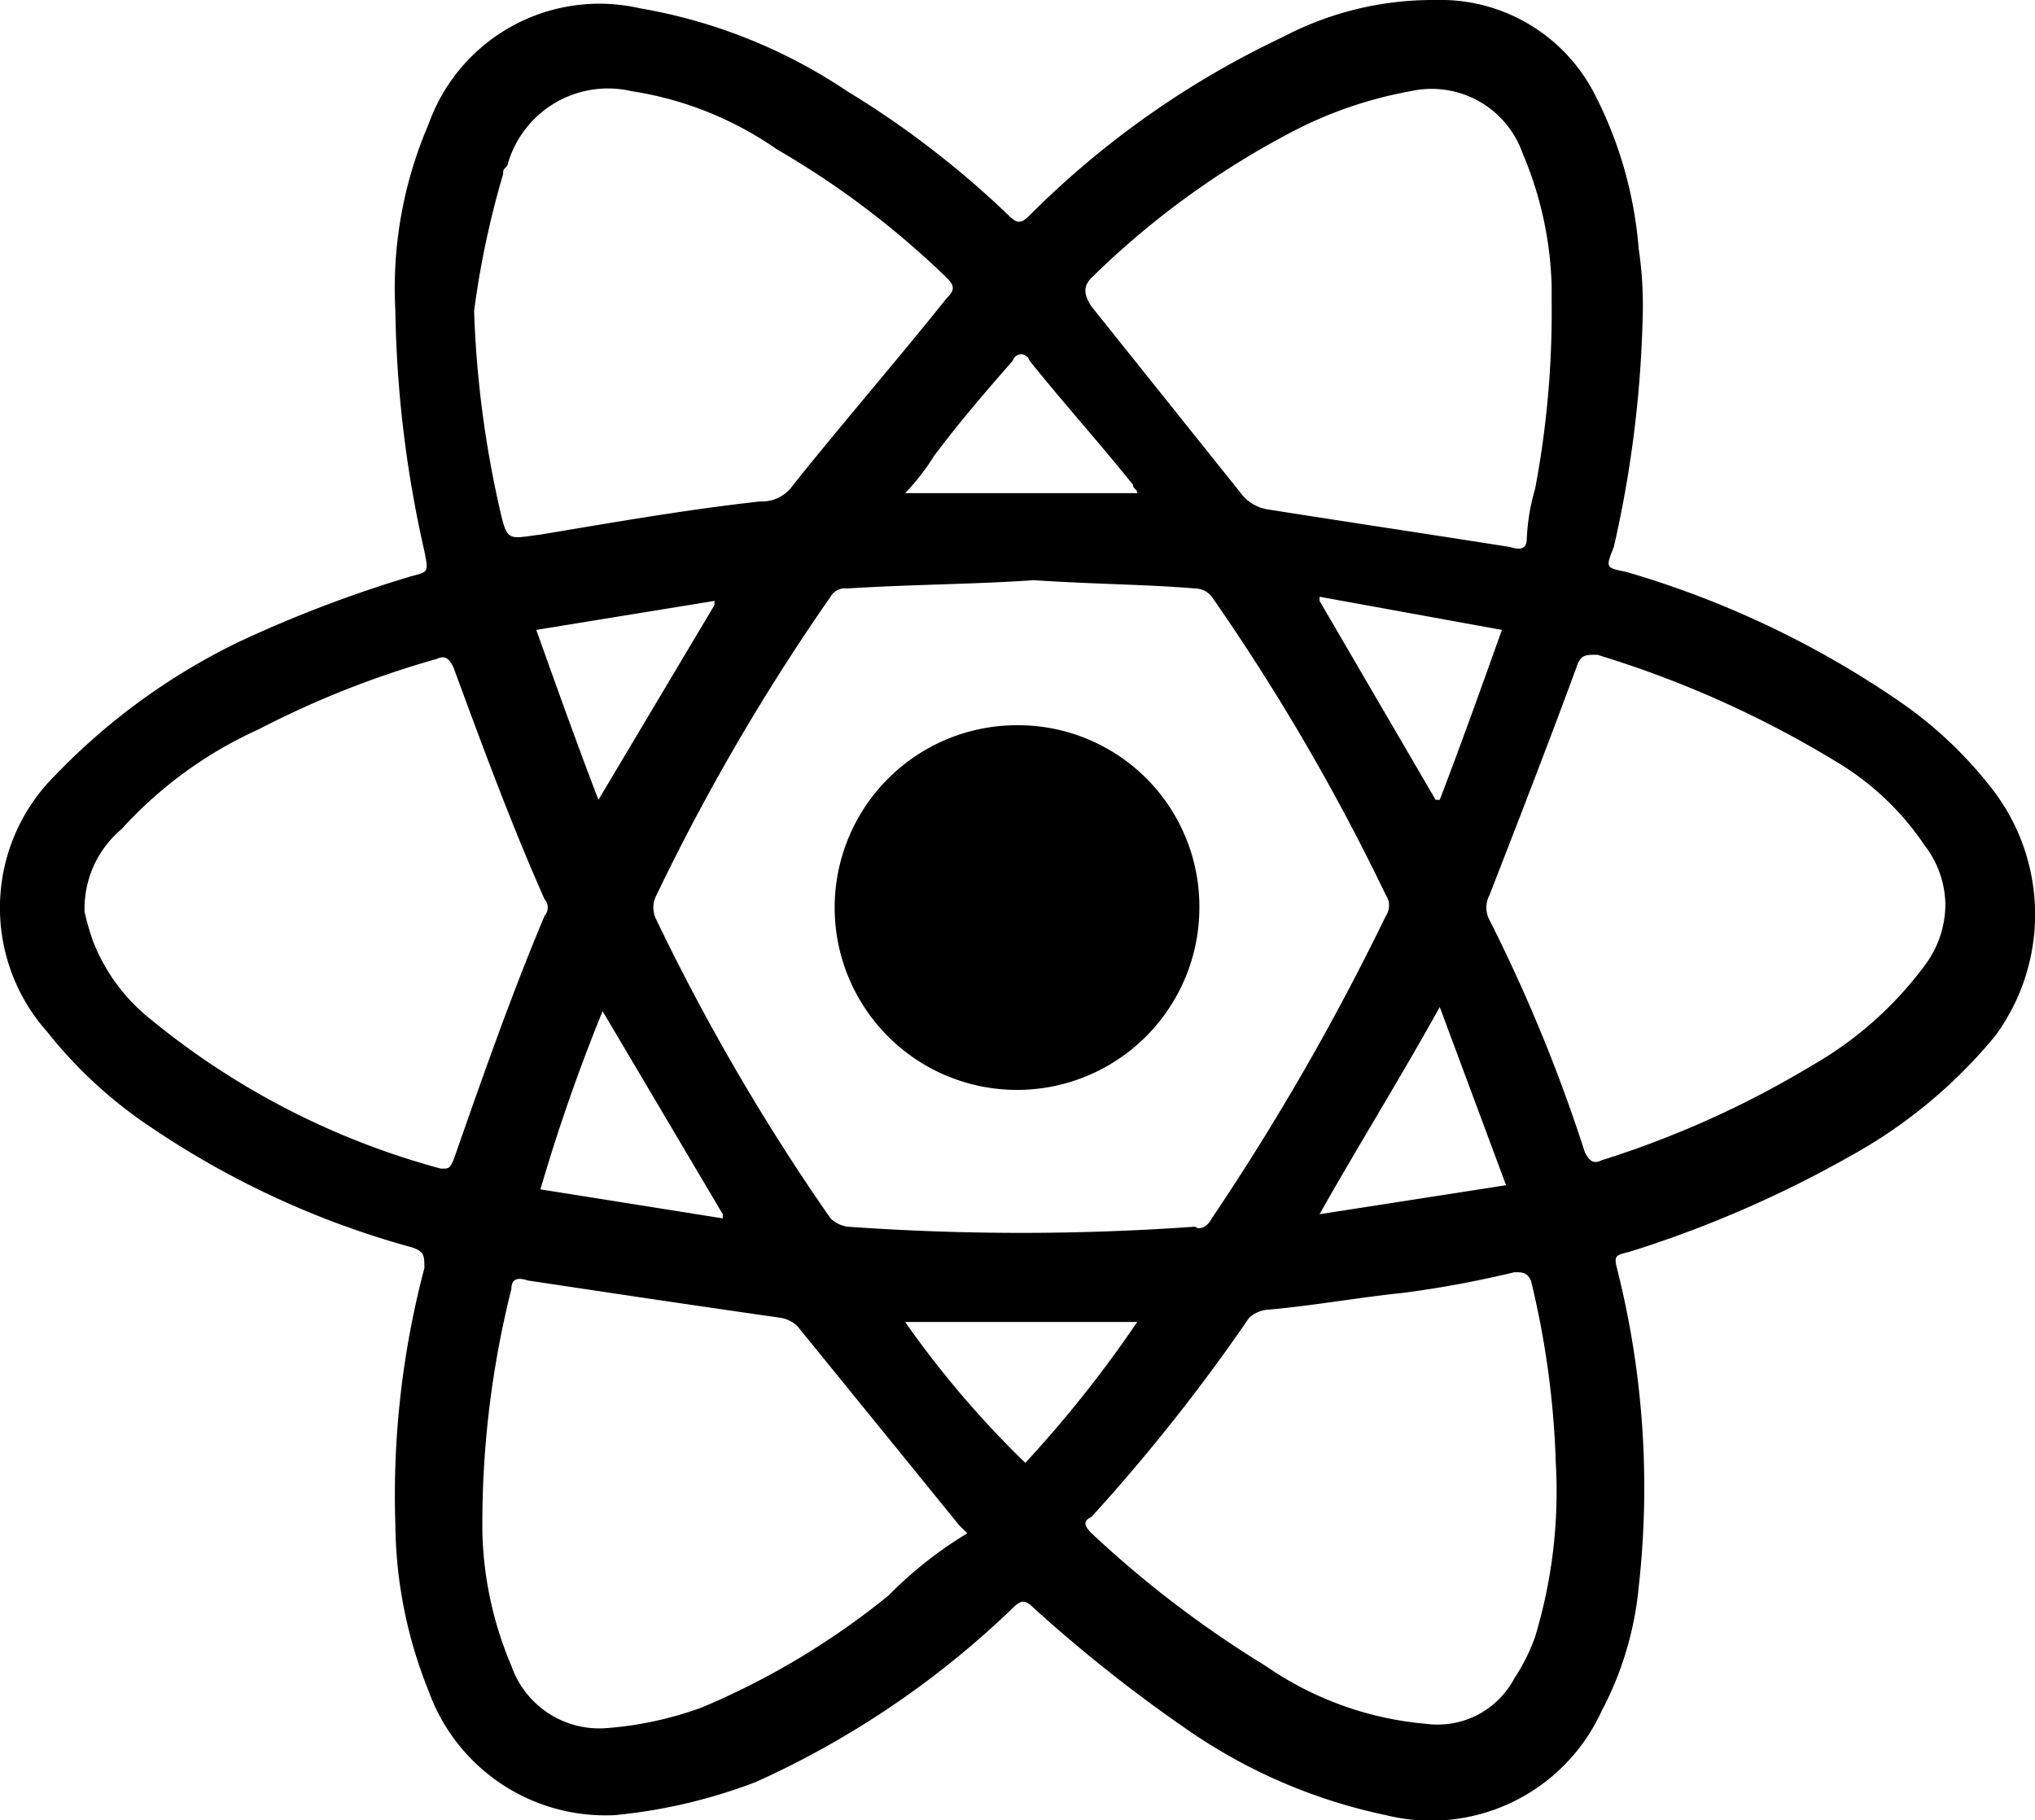
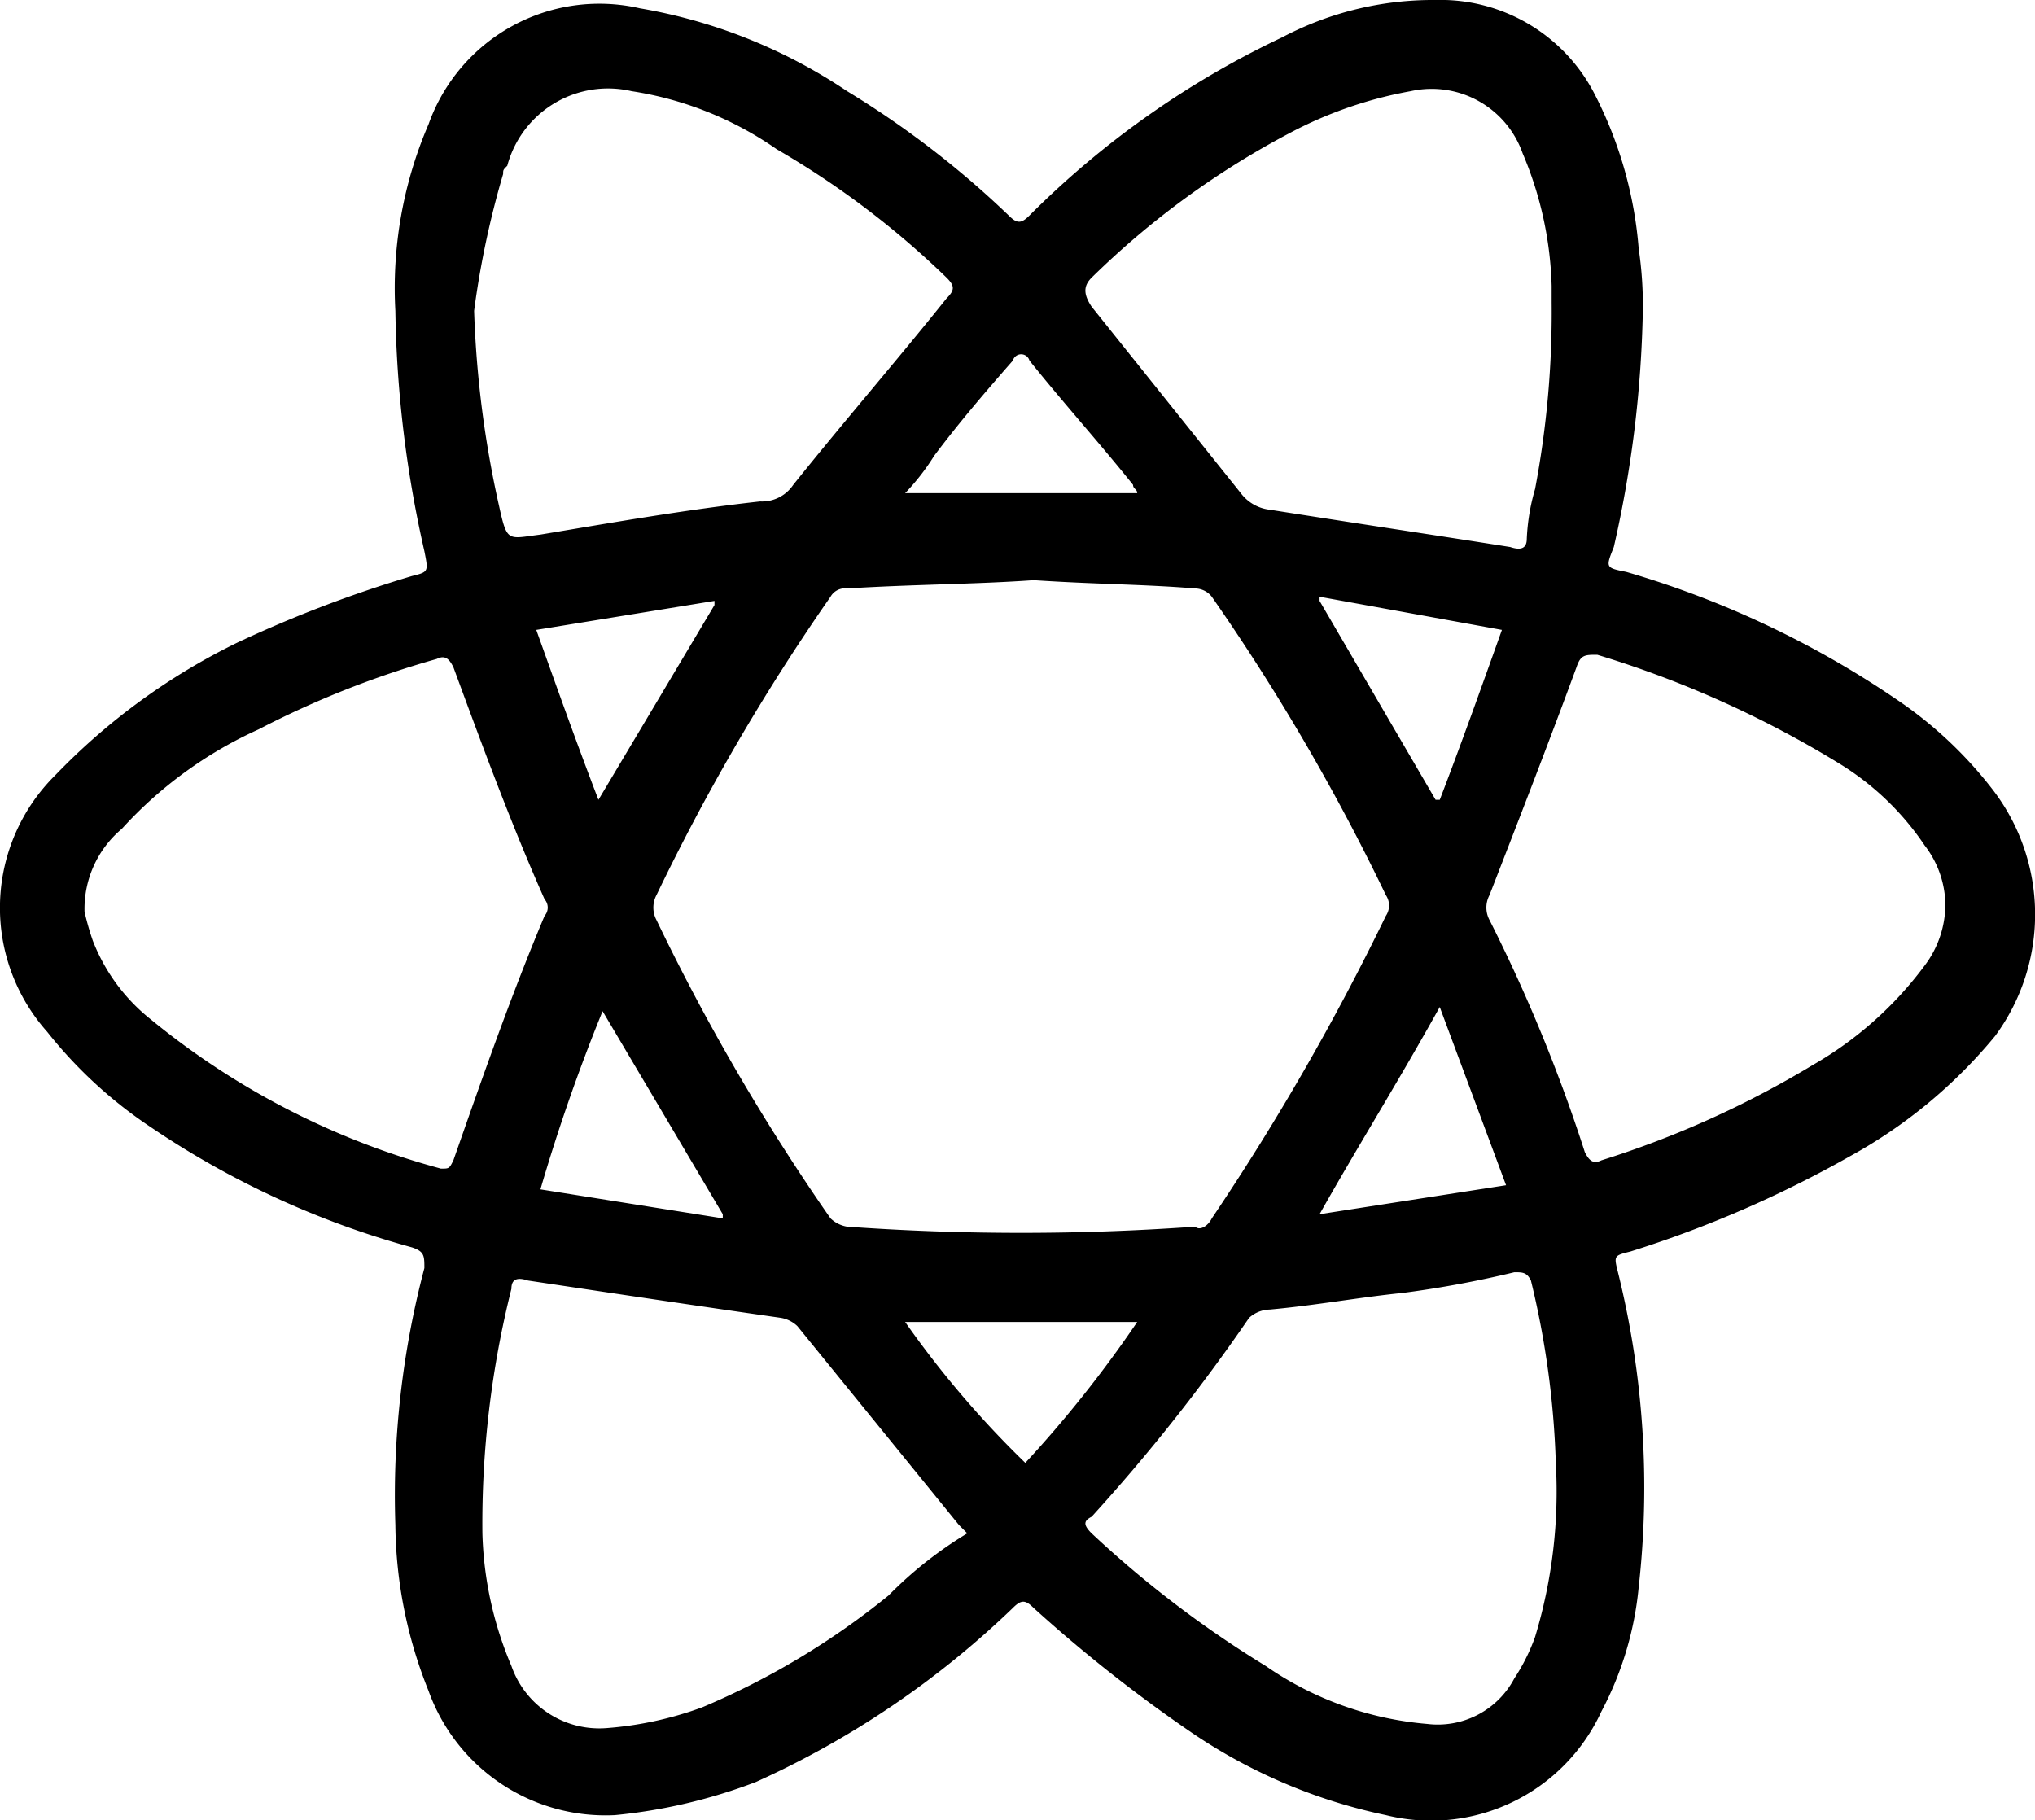
<svg xmlns="http://www.w3.org/2000/svg" width="49.103" height="43.927" viewBox="0 0 49.103 43.927">
  <g id="react_js-black" data-name="react js-black" transform="translate(-60.929 -218.306)">
    <g id="Group_5" data-name="Group 5">
      <g id="Group_14933_00000145028467625707311880000004138777814552471217_" transform="translate(60.969 12.406)">
        <path id="Path_13775_00000158017934909203352450000016610991232484506038_" d="M48,224.9a9.967,9.967,0,0,0-2.1-2,23.005,23.005,0,0,0-6.7-3.2c-.5-.1-.5-.1-.3-.6a27.763,27.763,0,0,0,.7-5.7,9.233,9.233,0,0,0-.1-1.5,9.834,9.834,0,0,0-1.1-3.8,4.177,4.177,0,0,0-3.8-2.2,7.786,7.786,0,0,0-3.7.9,21.745,21.745,0,0,0-6.1,4.3c-.2.2-.3.2-.5,0a22.5,22.5,0,0,0-3.9-3,12.839,12.839,0,0,0-5-2,4.375,4.375,0,0,0-5.1,2.8,9.986,9.986,0,0,0-.8,4.5,27.885,27.885,0,0,0,.7,5.8c.1.5.1.5-.3.6a30.3,30.3,0,0,0-4.2,1.6,15.545,15.545,0,0,0-4.4,3.2,4.5,4.5,0,0,0-.2,6.2,10.865,10.865,0,0,0,2.5,2.3A21.2,21.2,0,0,0,9.9,236c.3.1.3.2.3.5a21.477,21.477,0,0,0-.7,6.2,10.974,10.974,0,0,0,.8,4,4.535,4.535,0,0,0,4.5,3,12.971,12.971,0,0,0,3.4-.8,21.9,21.9,0,0,0,6.2-4.2c.2-.2.3-.2.5,0a35.725,35.725,0,0,0,3.8,3,13.114,13.114,0,0,0,4.7,2,4.522,4.522,0,0,0,5.2-2.5,8.017,8.017,0,0,0,.9-3,21.545,21.545,0,0,0-.5-7.6c-.1-.4-.1-.4.3-.5a27.43,27.43,0,0,0,5.3-2.3,12.053,12.053,0,0,0,3.5-2.9A4.942,4.942,0,0,0,48,224.9ZM26.3,212.6a20.363,20.363,0,0,1,4.8-3.5,9.979,9.979,0,0,1,2.9-1,2.326,2.326,0,0,1,2.7,1.5,8.756,8.756,0,0,1,.7,3.2v.4a22.823,22.823,0,0,1-.4,4.5,5.019,5.019,0,0,0-.2,1.2c0,.2-.1.3-.4.2-1.9-.3-3.9-.6-5.8-.9a1.012,1.012,0,0,1-.7-.4l-3.6-4.5C26.1,213,26.1,212.8,26.3,212.6ZM14.5,230.3l2.9,4.9v.1l-4.4-.7A44.341,44.341,0,0,1,14.5,230.3Zm-.1-5.1c-.5-1.3-1-2.7-1.5-4.1l4.3-.7v.1Zm1.4,2.9a.638.638,0,0,1,0-.6,51.978,51.978,0,0,1,4.2-7.2.4.4,0,0,1,.4-.2c1.6-.1,3.1-.1,4.5-.2,1.5.1,2.7.1,3.9.2a.52.52,0,0,1,.4.2,51.979,51.979,0,0,1,4.2,7.2.446.446,0,0,1,0,.5,59.687,59.687,0,0,1-4.2,7.3c-.1.2-.3.3-.4.2a58.876,58.876,0,0,1-8.4,0,.758.758,0,0,1-.4-.2A51.979,51.979,0,0,1,15.8,228.1Zm16,7.1c.9-1.6,1.9-3.2,2.9-5l1.6,4.3-4.5.7Zm2.8-10-2.8-4.8v-.1l4.4.8c-.5,1.4-1,2.8-1.5,4.1ZM24.4,214.6a.208.208,0,0,1,.4,0c.8,1,1.7,2,2.5,3,0,.1.1.1.1.2H21.8a5.5,5.5,0,0,0,.7-.9C23.1,216.1,23.7,215.4,24.4,214.6Zm-12.3-4.5c0-.1,0-.1.1-.2a2.516,2.516,0,0,1,3-1.8,8.333,8.333,0,0,1,3.5,1.4,21.033,21.033,0,0,1,4.1,3.1c.2.2.2.3,0,.5-1.2,1.5-2.5,3-3.7,4.5a.909.909,0,0,1-.8.4c-1.8.2-3.5.5-5.3.8-.8.1-.8.2-1-.7a25.2,25.2,0,0,1-.6-4.7A21.7,21.7,0,0,1,12.1,210.1Zm-1.2,23.8c-.1.2-.1.2-.3.2a18.683,18.683,0,0,1-7-3.6,4.5,4.5,0,0,1-1.4-1.9,6.372,6.372,0,0,1-.2-.7,2.518,2.518,0,0,1,.9-2,10.035,10.035,0,0,1,3.3-2.4,22.629,22.629,0,0,1,4.3-1.7c.2-.1.3,0,.4.2.7,1.9,1.4,3.8,2.2,5.6a.3.3,0,0,1,0,.4C12.3,229.9,11.6,231.9,10.9,233.9Zm10.5,10.5a18.55,18.55,0,0,1-4.5,2.7,8.561,8.561,0,0,1-2.3.5,2.245,2.245,0,0,1-2.3-1.5,8.756,8.756,0,0,1-.7-3.2,23.244,23.244,0,0,1,.7-5.9c0-.2.1-.3.4-.2,2,.3,4,.6,6.1.9a.758.758,0,0,1,.4.2l3.9,4.8.2.2A9.68,9.68,0,0,0,21.4,244.4Zm3.3-3.2a23.661,23.661,0,0,1-2.9-3.4h5.6A28.755,28.755,0,0,1,24.7,241.2ZM37,245.4a4.671,4.671,0,0,1-.5,1,2.09,2.09,0,0,1-2.1,1.1,8.015,8.015,0,0,1-3.9-1.4,25.893,25.893,0,0,1-4.2-3.2c-.2-.2-.2-.3,0-.4a44.52,44.52,0,0,0,3.8-4.8.764.764,0,0,1,.5-.2c1.1-.1,2.2-.3,3.2-.4a25.581,25.581,0,0,0,2.7-.5c.2,0,.3,0,.4.2a21.209,21.209,0,0,1,.6,4.4A12.1,12.1,0,0,1,37,245.4Zm9.4-16.2a8.823,8.823,0,0,1-2.7,2.4,23.432,23.432,0,0,1-5.1,2.3c-.2.1-.3,0-.4-.2a38.781,38.781,0,0,0-2.3-5.6.638.638,0,0,1,0-.6c.7-1.8,1.4-3.6,2.1-5.5.1-.3.2-.3.5-.3a25.129,25.129,0,0,1,5.8,2.6,6.689,6.689,0,0,1,2.1,2,2.389,2.389,0,0,1,.5,1.4A2.456,2.456,0,0,1,46.4,229.2Z" />
-         <path id="Path_13776_00000067210265233984087070000018123718350997615529_" d="M28.9,227.8a4.4,4.4,0,1,1-4.4-4.4,4.375,4.375,0,0,1,4.4,4.4Z" />
      </g>
    </g>
  </g>
</svg>